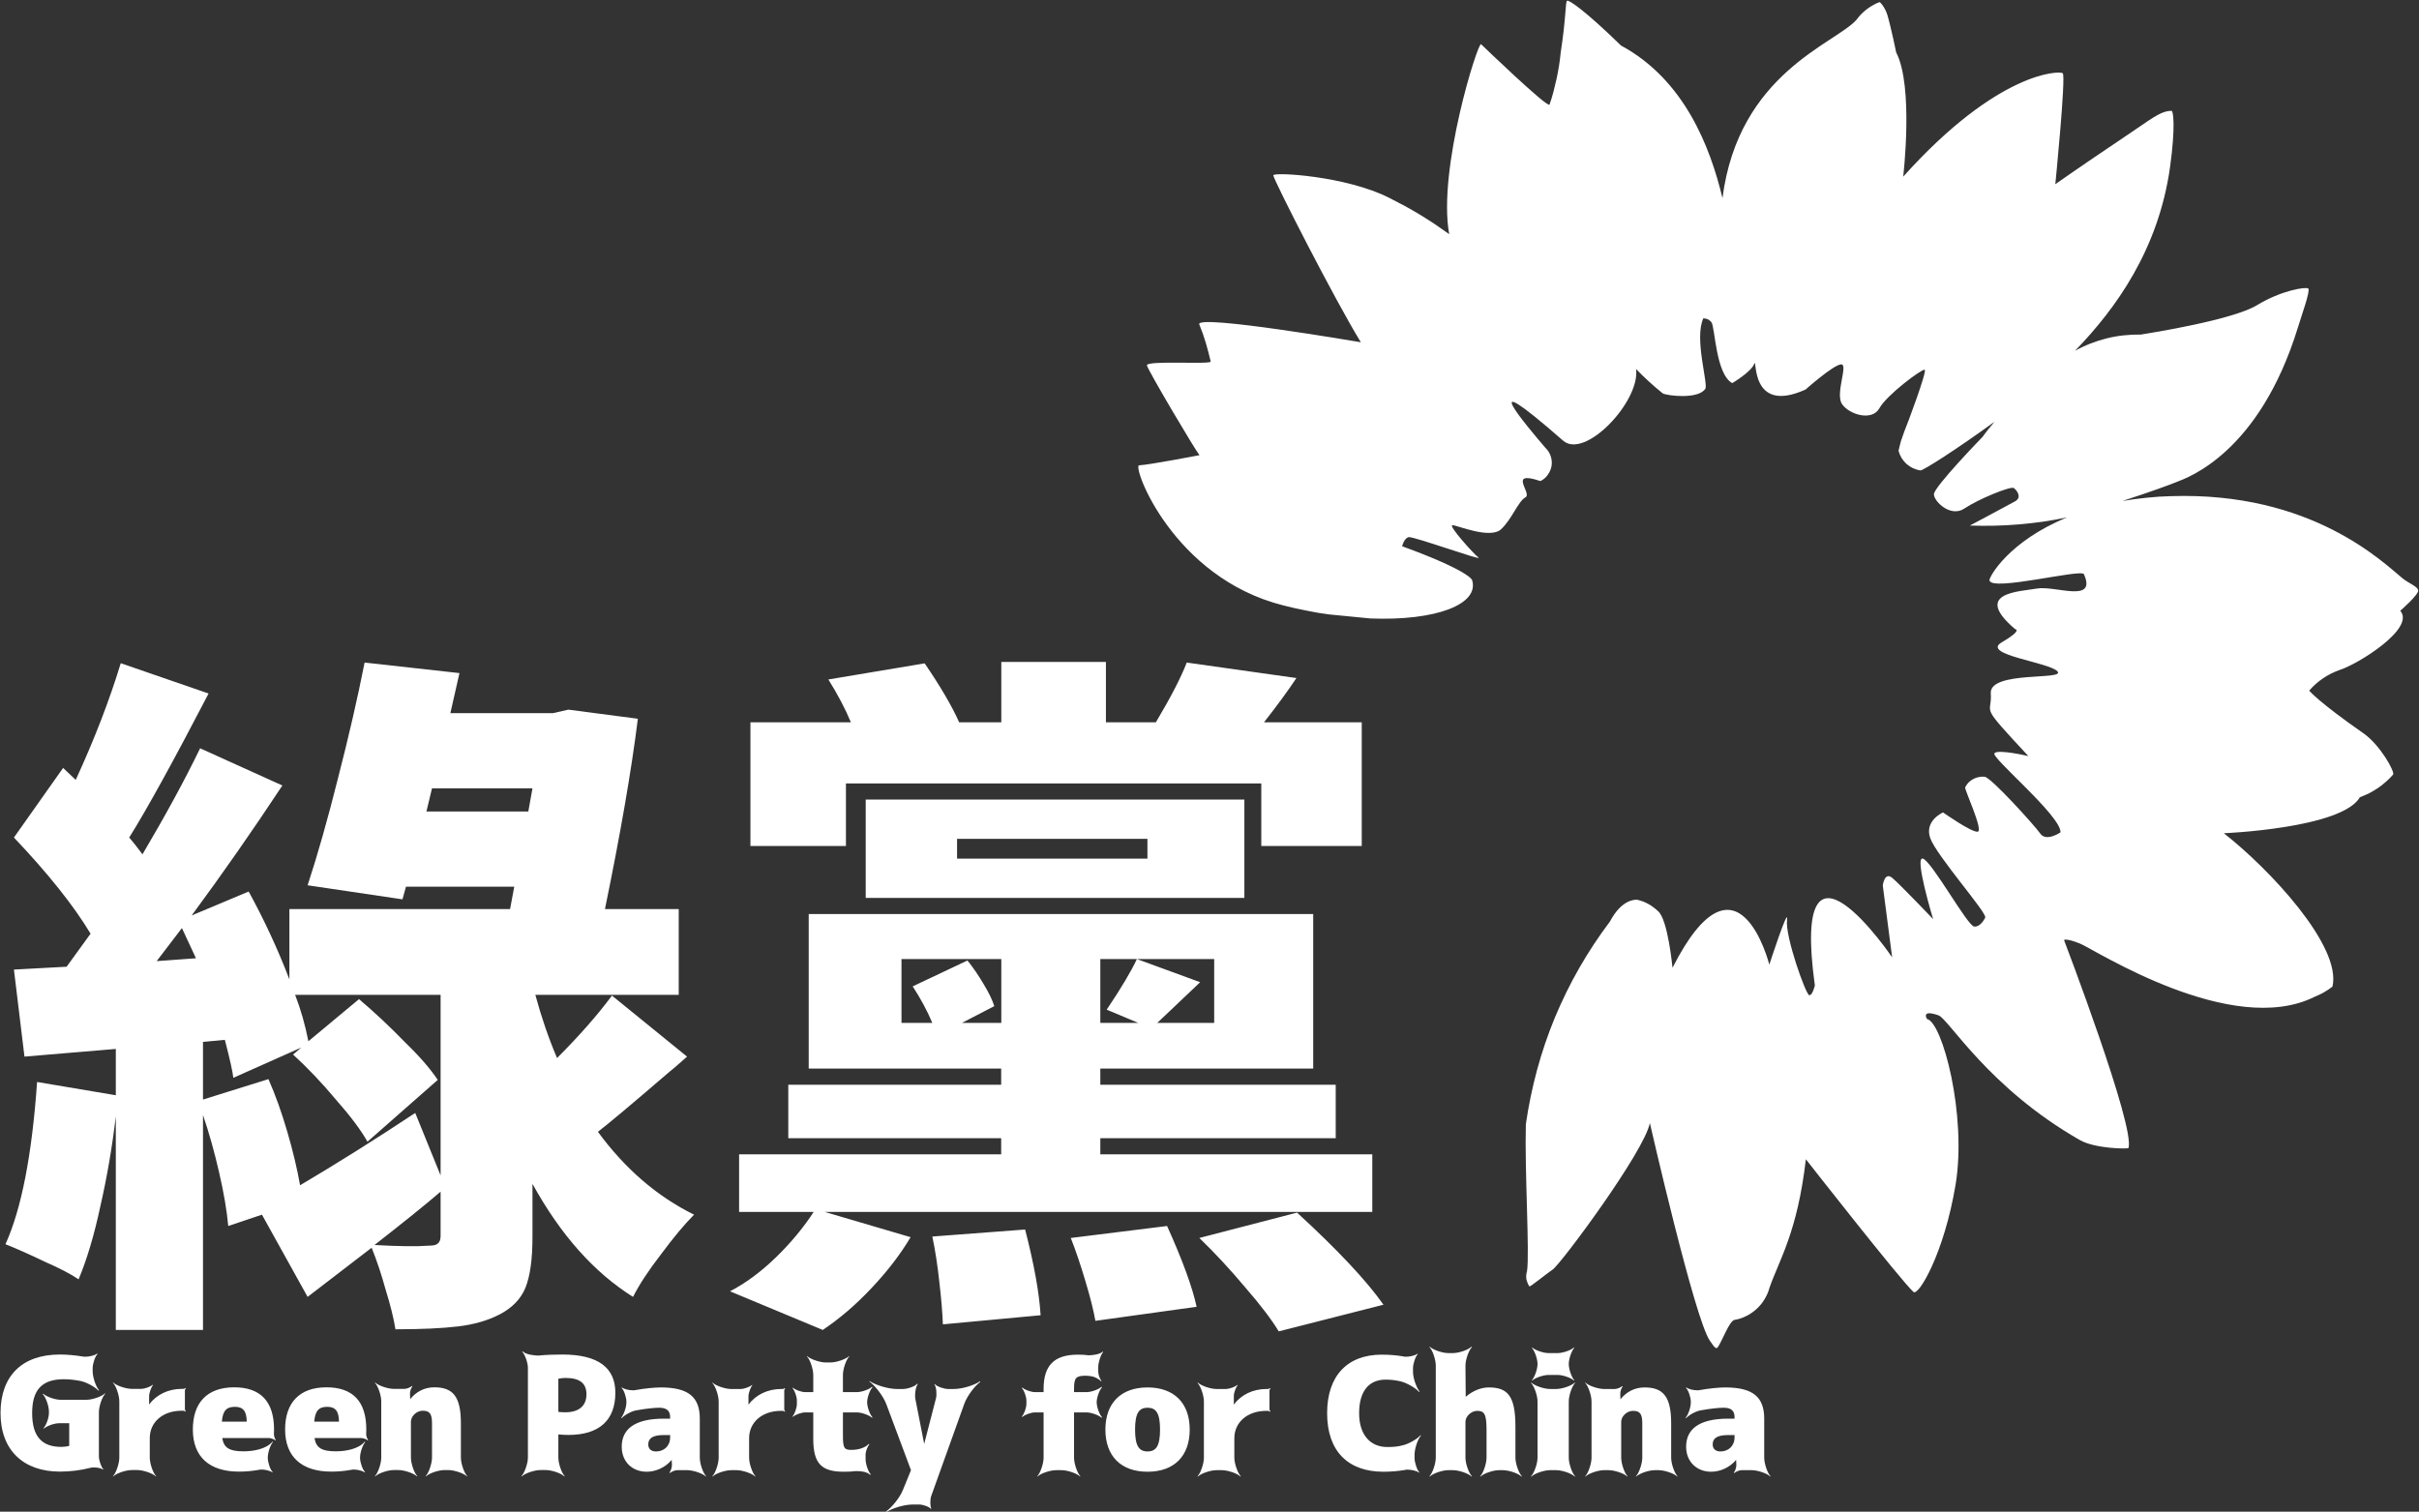
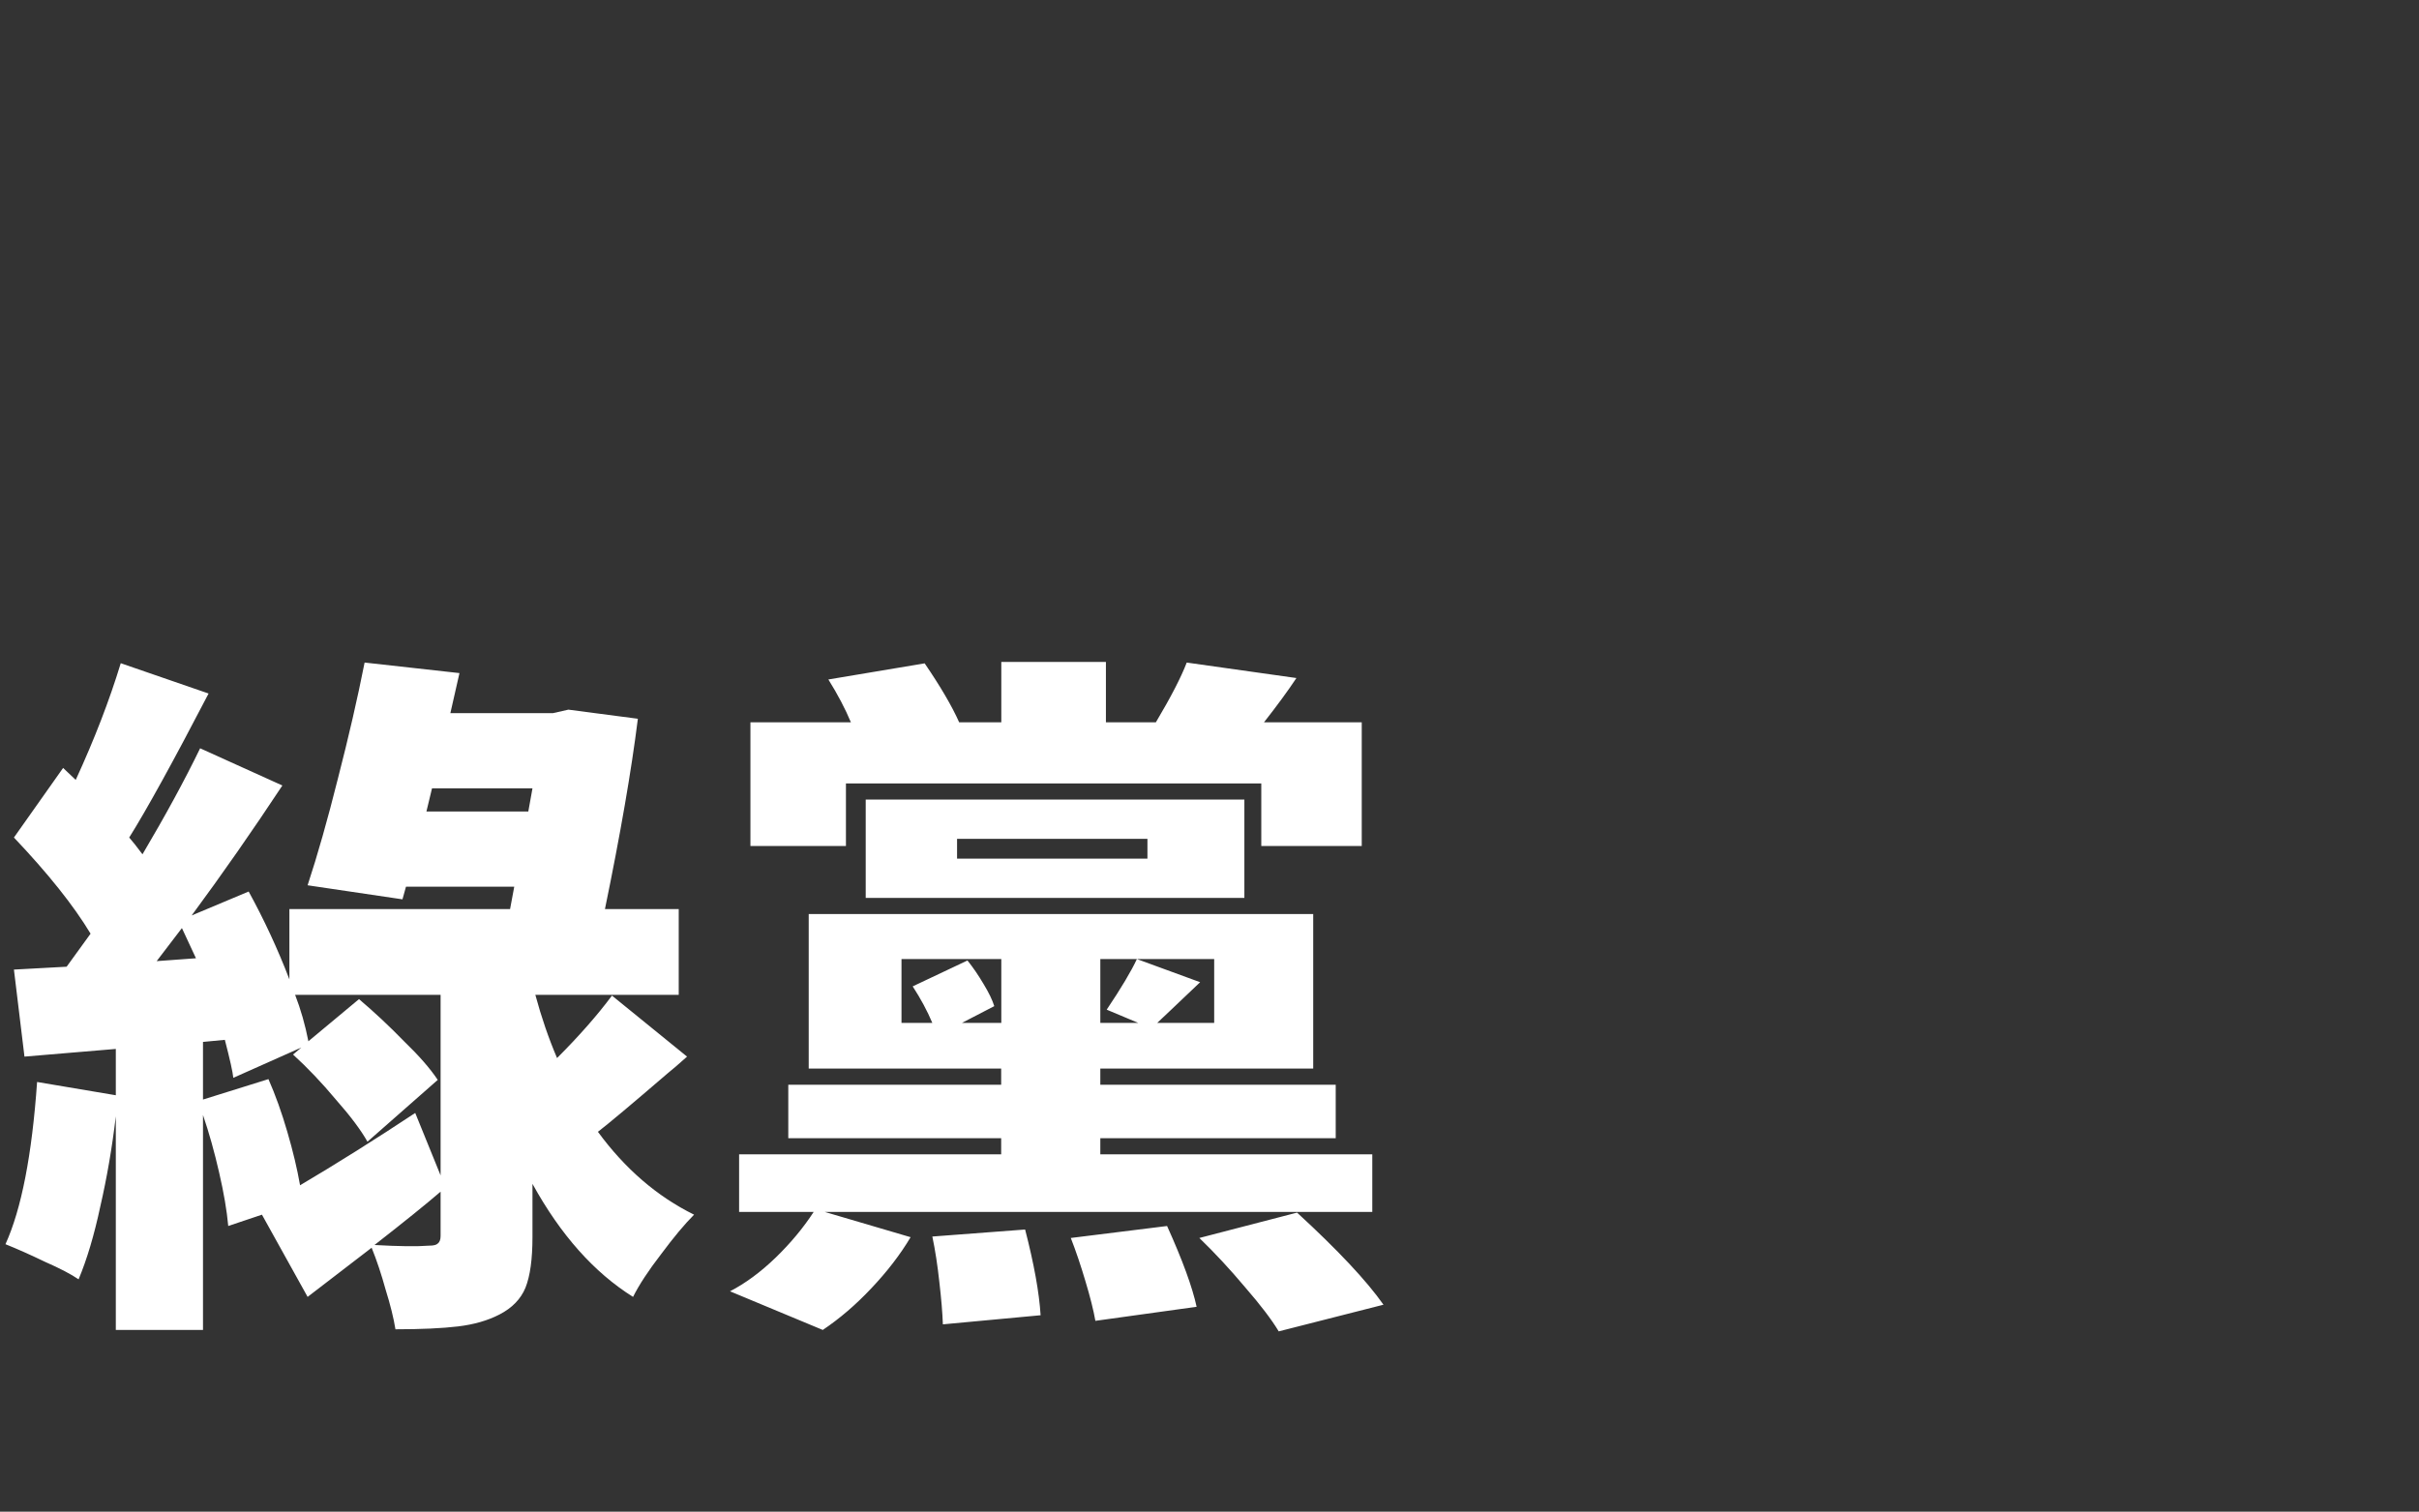
<svg xmlns="http://www.w3.org/2000/svg" version="1.2" viewBox="0 0 1859 1162" width="1859" height="1162">
  <rect x="0" y="0" width="1859" height="1162" fill="#333333" stroke="none" />
  <style>.a{fill:#fff}</style>
-   <path class="a" d="m1858.4 453.7c0.6 3.3-13.8 15.8-13.8 15.8 11.9 13.6-32.8 41.2-46.6 45.5q-3.4 1.2-6.6 2.8-3.2 1.6-6.1 3.6-3 2-5.7 4.4-2.7 2.4-5 5.1c0 0 7.4 8.9 41.6 32.7 13.1 9.1 24.4 29.8 22.9 31.8q-2.6 3-5.5 5.5-2.9 2.6-6.1 4.8-3.3 2.2-6.7 4-3.5 1.7-7.2 3.1c-13.9 24-104.6 27.7-104.6 27.7 34.6 27 90.8 86.7 83.5 117.9q-1.6 1.2-3.2 2.3-1.6 1.1-3.4 2.1-1.7 1-3.5 1.8-1.8 0.9-3.6 1.6c-63.8 31.9-169-36.2-180.1-40.8-11.1-4.5-12.5-2.8-12.5-2.8 0 0 55.1 144.2 49.5 159.9-0.4 0.7-25.6 0.6-37.4-6.2-70.2-40.1-100.7-93-108.5-95.8-13.9-4.9-8.9 2.8-8.9 2.8 11.9 2.4 30.7 74 22 127.1-8.8 53.1-28.6 86.2-32.4 82.7-9.5-8.5-82.7-102-82.7-102-6.5 56-20.3 77-27.9 98.6-0.8 3.1-2.1 6.1-3.8 8.9-1.6 2.8-3.7 5.3-6.1 7.5-2.4 2.2-5.1 4.1-8 5.5-2.9 1.5-6 2.5-9.2 3-3.9 1.2-9 15.4-12.5 20.7-1.6 2.8-3.7-1.2-6.2-4.6-11.7-16.3-46.2-167.5-46.2-167.5-4 21.7-68.5 108.6-74.7 112.7-4.3 2.8-17.5 13.7-17.9 12.9q-0.9-1.3-1.4-2.7-0.6-1.4-0.9-2.9-0.2-1.5-0.1-3 0.1-1.5 0.6-3c2.1-13.7-1.9-77.6-0.9-113 2-14 4.9-28 8.6-41.7 3.7-13.7 8.3-27.2 13.7-40.3 5.5-13.1 11.7-25.9 18.8-38.2 7.1-12.4 14.9-24.2 23.5-35.6 9.1-17.2 19.2-16.8 20.8-16.8q2.3 0.5 4.5 1.3 2.1 0.8 4.1 1.9 2.1 1.1 3.9 2.5 1.9 1.4 3.6 3c7.7 6.2 11.2 43.6 11.2 43.6 50.2-98.7 74.4-2.4 74.4-2.4 0 0 15.2-46.7 13.6-34.3-1.6 12.3 14.5 57.6 17.1 57.8 2.5 0.3 4.3-7.5 4.3-7.5-18.9-137.1 59.4-21.6 59.4-21.6l-7.2-55.2c0 0 1.3-11.2 7.5-5.7 6.3 5.4 31.2 31.5 31.2 31.5 0 0-14.7-48.4-7.9-46.5 6.8 1.9 34.3 51.7 39.4 52.2 5.1 0.6 8.5-6.8 8.5-6.8 2.3-2.8-37.4-47.6-42.2-61.1-4.8-13.5 9.8-19.8 9.8-19.8 0 0 22.3 15.7 26.7 14.8 4.5-0.9-10.4-32.7-9.7-34.1q1-2 2.6-3.7 1.6-1.6 3.7-2.7 2-1.1 4.3-1.5 2.2-0.5 4.5-0.2c5.2 0.9 37.9 37 42.6 43.6 4.6 6.7 15.6-0.9 15.6-0.9 0.4-12.7-53.6-57.5-50.8-60.8 2.7-3.3 26.1 2.2 26.1 2.2-39-41.9-27.7-30.5-28.9-48.2-1.2-17.6 57.5-9.9 51.3-16.9-6.3-7.1-59.3-12.8-42.8-22.4 16.4-9.6 10.2-10.1 10.2-10.1-33-28.1 2.9-28.8 16.9-31.2 14-2.4 46 11.6 36-11-1.8-4.4-71.3 13.6-72.6 4.7-0.4-2.6 15-30.2 59.7-48.4q-9.2 1.9-18.5 3.3-9.3 1.3-18.7 2.1-9.4 0.8-18.8 1-9.4 0.2-18.8-0.1c0 0 29.6-15.7 34.9-18.7 5.3-3.1 1.3-8.3-1-10.1-2.2-1.9-27.6 8.6-38.1 15.7-10.5 7.1-23.4-5.4-23.4-11 0-5.6 37.4-44.1 37.4-44.1 2.9-4.1 6.1-7.9 9.2-11.6-29.1 21.1-55 37.7-57 37.4-2-0.3-3.9-0.9-5.7-1.7-1.8-0.9-3.5-2-5-3.3-1.5-1.4-2.7-2.9-3.8-4.6-1-1.7-1.8-3.6-2.3-5.5q0.4-1.9 0.9-3.8 0.5-1.9 1-3.8 0.6-1.8 1.3-3.7 0.6-1.8 1.3-3.7c1.8-4.1 17.7-46.5 15.6-47.3-2.1-0.8-29.2 19.4-34.8 29.6-5.7 10.3-23.4 4.8-28.8-3.3-5.3-8.2 5.3-31.1-0.8-30.4-6.1 0.6-27.1 19.3-27.1 19.3-43.4 19.7-37.1-26-39.5-19.7-2.4 6.3-16.9 14.8-16.9 14.8-12.8-7-13.2-43.5-16-46.8q-0.6-0.8-1.3-1.3-0.7-0.6-1.5-1-0.8-0.3-1.7-0.5-0.8-0.2-1.7-0.2c-7.2 15.4 3.9 50.4 1.5 54.2-5.4 8.2-29.1 5.4-32.7 3.5q-2.7-2.1-5.3-4.4-2.7-2.3-5.2-4.6-2.6-2.3-5.1-4.8-2.5-2.4-4.9-4.9c3.3 24.7-39.2 69.8-56.1 55-70.9-62-27.4-10.6-13.7 5.4 1.8 1.7 3.3 3.9 4.1 6.3 0.9 2.4 1.1 5 0.8 7.5-0.4 2.5-1.4 4.9-2.9 7-1.4 2.1-3.4 3.8-5.7 4.9-25.7-8.6-6 9.5-11.5 12.5-5.6 3-10.3 16.6-18.7 24.5-8.4 7.9-33.9-3.1-37.4-3.1-3.6 0 16.2 22 20 24.9 3.9 3-50.3-16.5-53.7-15.7-3.5 0.8-5 7-5 7 52.1 19 53.8 26 53.8 26 5.7 18.6-27.7 31.5-78.2 29.5l-31.8-3.1q-4.4-0.6-8.8-1.3-4.4-0.8-8.8-1.7-4.3-0.8-8.7-1.8-4.3-1-8.7-2.1c-85.3-21.4-116.5-107.7-110.9-107.7 8-0.4 46.4-7.8 46.4-7.8-3-3.4-39.4-64.8-40.4-69-0.9-4.1 49.5-0.5 49-3q-0.8-3.6-1.8-7.3-0.9-3.6-2-7.2-1.1-3.6-2.3-7.1-1.3-3.5-2.7-7c-2.2-7.9 124.2 13.8 124.2 13.8-19.8-32.2-66.6-123.9-67.3-128.3-0.4-2.7 56 0.3 89.5 17.5q6 3 11.9 6.2 5.8 3.2 11.6 6.7 5.7 3.5 11.3 7.2 5.5 3.7 10.9 7.6c-9.1-49.4 22.2-148.4 24.5-146 1.3 1.3 51.6 49.7 52.6 46.4q1.7-4.8 3-9.8 1.3-5 2.4-10 1.1-5 1.9-10.1 0.8-5.1 1.3-10.2c4.2-27.2 3.5-39 4.9-39.7 1.4-0.8 13.7 7.4 41.4 34.4 48.9 26.4 68.7 78.4 78 117.3 12.4-96.3 86.9-118.7 103-137.1q1.7-2.3 3.6-4.3 2-2 4.2-3.7 2.2-1.7 4.7-3.1 2.4-1.4 5-2.4c0.9-0.4 4.7 4.8 6.2 9.7 3 10.2 6.8 28.9 6.8 28.9 13.6 26.1 5.4 95.5 5.4 95.5 72.7-81 120-81.5 122.6-79.5 2.6 1.9-5.7 85.3-5.7 85.3 0 0 24.3-17 47.2-32.3 22.9-15.3 30-21.2 37-23.3q0.6-0.1 1.2-0.3 0.7-0.1 1.3-0.3 0.7-0.1 1.3-0.1 0.7-0.1 1.3-0.1c1.4-0.1 3.1 12.4-1.1 43-8.9 63.9-42 109.4-73.1 141.5q5.7-3.2 11.9-5.6 6.1-2.4 12.5-4 6.4-1.6 13-2.3 6.6-0.7 13.2-0.6c7.4-1.2 70.6-11.2 89.3-22.6 18.7-11.4 37.6-14.3 39.4-12.8 1.8 1.5-5.4 21.4-7.9 29.7-29.7 96.7-84.7 115.6-93 118.9-7 2.8-18.9 7.2-41.9 14.7q4.7-0.8 9.3-1.4 4.7-0.6 9.4-1.1 4.7-0.5 9.3-0.8 4.7-0.3 9.4-0.4c107.9-3.5 162.7 50.8 178 63.3 4.6 3.7 11.3 6.1 11.7 8.8" />
  <path fill-rule="evenodd" class="a" d="m470.3 765.3l57.7 46.9q-9.7 8.7-14.5 12.5-42.7 36.7-54 45.3 31.3 42.7 73.9 63.7-10.8 10.8-25.3 30.3-14.6 18.9-21.6 32.9-44.9-28.1-77.3-86.9v41q0 25.4-5.4 38.9-5.4 13-19.9 20.5-13.5 7-31.9 9.2-18.4 2.2-48.1 2.2-2.1-13-7.5-30.3-4.9-17.8-10.8-32.4l-49.2 37.8-35.1-63.2-25.9 8.7q-1.6-17.8-7-41.1-5.4-23.7-12.4-44.2v165.2h-67v-164.2q-4.3 36.2-11.9 69.2-7 32.9-16.7 56.1-8.6-5.9-25.9-13.5-16.8-8.1-30.3-13.5 18.4-40.5 24.3-124.7l60.5 10.2v-35.6l-70.2 5.9-8.1-66.9 40.5-2.2 18.4-25.4q-19.5-32.4-58.9-73.9l37.8-53.5 9.7 9.2q21.6-47 34.6-89.7l67.5 23.3q-41 78.8-61 110.7 3.8 4.3 10.2 12.9 26.5-44.8 44.3-81.5l63.2 28.6q-34.6 52.4-69.7 99.9l43.8-18.4q17.8 32.4 31.3 67.5v-54h169.6l3.2-17.2h-83.2l-2.7 9.7-72.9-10.8q11.4-34.6 23.3-82.1 12.4-48.1 20.5-89.1l72.9 8.1-7 30.8h78.8l11.9-2.7 53.4 7q-7.5 59.9-25.3 146.3h56.7v65.9h-110.2q7 25.9 16.7 48.6 25.4-25.4 42.2-48zm-138.3-159.3l-4.3 17.8h78.3l3.2-17.8zm-211.6 132.8l30.2-2.2-10.8-23.2zm35.6 106.4l50.3-15.7q8.1 18.4 14.5 40.5 6.5 22.2 9.8 41.1 42.1-24.9 88.5-55.6l19.5 48v-138.8h-111.8q6.5 16.8 10.2 35.7l38.9-32.4q17.8 15.1 34.6 32.4 17.3 16.7 25.9 29.7l-54 47.5q-7.6-13.5-24.3-32.4-16.2-19.4-32.9-34.6l6.4-5.4-52.3 23.3q-0.6-6.5-6.5-29.2l-16.8 1.6zm182.6 104.8v-34q-16.2 14-50.8 41 28.1 1.6 42.1 0.5 4.9 0 6.5-1.6 2.2-1.6 2.2-5.9zm630.7-347.8h-319.2v48.1h-73.4v-95.1h77.2q-6.5-15.6-17.3-32.9l74-12.4q18.4 27 26.5 45.3h32.4v-46.4h80.4v46.4h38.4q17.3-29.1 23.7-45.9l84.3 11.9q-9.7 14.6-24.9 34h75.1v95.1h-77.2zm-304 12.4h291v75.6h-291zm216.5 45.4v-15.2h-146.3v15.2zm172.8 227.3v44.3h-420.7l65.9 19.4q-11.9 20-30.3 39.4-17.8 18.9-37.2 31.9l-71.3-29.7q17.8-9.2 35.1-25.9 17.3-16.8 29.2-35.1h-57.3v-44.3h201.4v-12.4h-163.6v-41.1h163.6v-12.4h-147.9v-118.8h387.7v118.8h-163.6v12.4h180.9v41.1h-180.9v12.4zm-290.5-113.9l-24.9 12.9h30.3v-49.1h-76.7v49.1h23.7q-5.9-14-15.1-28.1l42.1-19.9q6.5 8.1 12.5 18.3 5.9 9.7 8.1 16.8zm81.5-36.2v49.1h29.2l-24.3-10.2q16.7-24.9 23.2-38.9l48.6 17.8-22.2 21.1-10.8 10.2h43.8v-49.1zm76.1 214.4l75.1-19.5q47 43.2 66.4 70.8l-80.5 20.5q-8.1-13.5-25.9-34-17.3-20.6-35.1-37.8zm-98.8 0l74-9.2q17.8 39.4 22.7 62.1l-77.8 10.8q-2.2-12.4-7.6-30.3-5.4-18.3-11.3-33.4zm-106.4-1.1l71.3-5.4q10.3 39.9 11.9 65.9l-75.1 7q-0.5-13.5-2.7-32.4-2.1-19.5-5.4-35.1z" />
-   <path fill-rule="evenodd" class="a" d="m24.7 1086.2c0 18.4 7.8 26 22.5 26 1.8 0 4.3-0.3 6-0.8v-17.4h-7.8c-3.8 0-9.6 2.2-11.6 4.1l-0.3-0.4c1.9-1.9 4.1-7.8 4.1-11.5v-1.2c0-4.2-2.4-11-4.7-13.3l0.3-0.4c2.3 2.3 9.2 4.7 13.4 4.7h19.8c4.5 0 11.8-2.5 14.2-4.9l0.3 0.2c-2.4 2.4-4.9 9.7-4.9 14.3v34c0 2.8 1.8 8.2 3.4 9.7l-0.3 0.3c-1.2-1-4.2-1.6-6.9-1.6q-1.6 0-2.8 0.3c-7.4 1.9-15.4 2.9-23.4 2.9-27.6 0-45.6-16.1-45.6-45 0-28.4 16.4-45 45.6-45 5.6 0 12.2 0.6 18 1.6 0.4 0.1 0.9 0.1 1.5 0.1 3.3 0 7.6-1.1 9.1-2.4l0.4 0.3c-1.9 1.6-3.8 7.6-3.8 10.8v2.3c0 4.9 2.5 12 4.9 14.8l-0.4 0.3c-2.4-2.7-9.2-6.6-14-7.5-4.7-0.9-8.9-1.3-12.7-1.3-16.7 0-24.3 8.1-24.3 26zm117.4-3c0 0.6 0.5 1.3 0.7 1.7l-0.2 0.2c-0.4-0.2-1.1-0.7-1.7-0.7h-1.2c-14.9 0-24.6 9-24.6 21v15c0 4.6 2.5 11.9 4.9 14.3l-0.2 0.2c-2.4-2.4-9.8-4.9-14.3-4.9h-4.2c-4.6 0-11.9 2.5-14.3 4.9l-0.2-0.2c2.4-2.4 4.9-9.7 4.9-14.3v-43.2c0-4.6-2.5-11.9-4.9-14.3l0.2-0.2c2.4 2.4 9.7 4.9 14.3 4.9h7.2c2.7 0 7.3-1.7 8.7-3.1l0.4 0.2c-1.4 1.6-3.1 6.1-3 8.9v6c5.6-7.6 14.8-12 25.1-12h1.2c0.6 0 1.3-0.5 1.7-0.7l0.2 0.2c-0.2 0.4-0.7 1.1-0.7 1.7zm28.7 22.2c1.2 7.7 5.7 10.2 16.4 10.2 7.2 0 17.3-1.6 22.2-7.4l0.4 0.2c-2 2.3-4 8-4 12v0.4c0 3.2 1.9 9.1 3.7 10.6l-0.2 0.4c-1.5-1.2-5.4-2.2-8.5-2.2-0.8 0-1.6 0.2-2.2 0.3-5.3 0.9-9.8 1.3-15 1.3-22.6 0-35.4-11.3-35.4-32.4 0-20.6 11-32.4 31.8-32.4 20 0 30.6 10.7 30.6 32.4 0 1.1 0 2.2-0.1 3.4-0.1 1.4 0.7 3.8 1.4 4.6l-0.2 0.4c-0.9-0.8-3.4-1.8-4.9-1.8zm18.8-12.6c0-8.3-3-11.4-9-11.4-6.4 0-9.4 2.8-10.1 11.4zm52.1 12.6c1.2 7.7 5.8 10.2 16.4 10.2 7.2 0 17.3-1.6 22.2-7.4l0.4 0.2c-1.9 2.3-4 8-4 12v0.4c0 3.2 2 9.1 3.8 10.6l-0.3 0.4c-1.4-1.2-5.4-2.2-8.5-2.2-0.7 0-1.6 0.2-2.2 0.3-5.2 0.9-9.8 1.3-15 1.3-22.5 0-35.4-11.3-35.4-32.4 0-20.6 11.1-32.4 31.8-32.4 20.1 0 30.6 10.7 30.6 32.4 0 1.1 0 2.2-0.1 3.4-0.1 1.4 0.7 3.8 1.5 4.6l-0.3 0.4c-0.8-0.8-3.3-1.8-4.9-1.8zm18.8-12.6c0-8.3-3-11.4-9-11.4-6.3 0-9.3 2.8-10 11.4zm55.3 27.6c0 4.6 2.5 11.9 4.9 14.3l-0.2 0.2c-2.4-2.4-9.8-4.9-14.3-4.9h-3.6c-4.6 0-11.9 2.5-14.3 4.9l-0.2-0.2c2.4-2.4 4.9-9.7 4.9-14.3v-43.2c0-4.6-2.5-11.9-4.9-14.3l0.2-0.2c2.4 2.4 9.7 4.9 14.3 4.9h8.3c1.8 0 4.6-1.2 5.6-2.2l0.4 0.4c-1 1-2 4-1.8 5.8l0.1 3.9c4.8-5.9 11.1-9.1 18.6-9.1 14.3 0 20.4 7.1 20.4 27.6v26.4c0 4.6 2.5 11.9 4.9 14.3l-0.2 0.2c-2.4-2.4-9.8-4.9-14.3-4.9h-3c-4.6 0-11.9 2.5-14.3 4.9l-0.2-0.2c2.4-2.4 4.9-9.7 4.9-14.3v-26.4c0-7.3-1.8-9.6-7.2-9.6-4.6 0-9 4.2-9 8.4zm113.3 0c0 4.6 2.5 11.9 4.9 14.3l-0.3 0.2c-2.4-2.4-9.7-4.9-14.2-4.9h-4.2c-4.6 0-11.9 2.5-14.3 4.9l-0.3-0.2c2.4-2.4 5-9.7 5-14.3v-69.1c0-3.7-2.3-10.2-4.4-12.3l0.4-0.2c2.5 2.5 8.9 3.2 12.2 3.2 5.9-0.6 12-0.8 18.2-0.8 28 0 40.8 10.4 40.8 29.4 0 21.2-12.5 32.4-36 32.4-2.2 0-5.8-0.1-7.8-0.4zm0-35.1c1.5 0.2 3.6 0.3 5.4 0.3 10.4 0 16.2-5 16.2-13.8 0-8.4-5-12.6-16.2-12.6-2 0-3.8 0.3-5.4 0.6zm85.9 4c0-4.9-2.7-7.2-8.4-7.2-4 0-10.9 0.8-17.5 2-4 0.6-9.4 3.8-11.3 6l-0.4-0.3c1.9-2.3 4-7.9 4-11.9v-0.5c0-3.2-1.9-9-3.7-10.5l0.3-0.4c1.5 1.3 5.4 2.2 8.4 2.2 0.7 0 1.5 0 2.1-0.2 6.6-1.2 14.5-2 19.3-2 21.3 0 30 7.4 30 24v30c0 4.6 2.5 11.9 4.9 14.3l-0.2 0.2c-2.4-2.4-9.8-4.9-14.3-4.9h-7.7c-1.8 0-4.7 1.2-5.6 2.2l-0.4-0.4c1-1 1.9-4 1.9-5.8l-0.2-3.9c-4.9 5.9-12.3 9.1-19.2 9.1-11.1 0-19.2-7.7-19.2-19.2 0-13.3 9.6-21.6 32.4-21.6h4.8zm-4.8 13.8c-8.8 0-12 2.6-12 7.2 0 3.4 2.1 5.4 6 5.4 6.1 0 10.8-4.2 10.8-10.8v-1.8zm92.5-19.8c0 0.6 0.5 1.3 0.7 1.7l-0.2 0.2c-0.4-0.2-1.1-0.7-1.7-0.7h-1.2c-14.9 0-24.6 9-24.6 21v15c0 4.6 2.5 11.9 4.9 14.3l-0.2 0.2c-2.4-2.4-9.7-4.9-14.3-4.9h-4.2c-4.6 0-11.9 2.5-14.3 4.9l-0.2-0.2c2.4-2.4 4.9-9.7 4.9-14.3v-43.2c0-4.6-2.5-11.9-4.9-14.3l0.2-0.2c2.4 2.4 9.7 4.9 14.3 4.9h7.2c2.8 0 7.3-1.7 8.8-3.1l0.3 0.2c-1.4 1.6-3.1 6.1-3 8.9v6c5.7-7.6 14.8-12 25.1-12h1.2c0.6 0 1.3-0.5 1.7-0.7l0.2 0.2c-0.2 0.4-0.7 1.1-0.7 1.7zm22.3 22.8v-20.4h-6.2c-3 0-7.8 1.8-9.4 3.4l-0.3-0.4c1.5-1.6 3.3-6.4 3.3-9.4v-3c0-2.8-1.8-7.6-3.3-9.2l0.3-0.4c1.6 1.6 6.4 3.4 9.4 3.4h6.2v-13.2c0-4.6-2.5-11.9-4.9-14.3l0.2-0.2c2.4 2.4 9.8 4.9 14.3 4.9h3.6c4.6 0 11.9-2.5 14.3-4.9l0.2 0.2c-2.4 2.4-4.9 9.7-4.9 14.3v13.2h10.8c3.7 0 9.6-2.2 11.5-4.1l0.4 0.4c-1.9 1.9-4.1 7.8-4.1 11.5 0 3.7 2.2 9.6 4.1 11.5l-0.4 0.4c-1.9-1.9-7.8-4.1-11.5-4.1h-10.8v18c0 9.7 1.1 10.8 6.6 10.8 4.6 0 10-1.2 13.3-4.6l0.4 0.3c-1.3 1.5-2.9 5.4-2.9 8v3.6c0 3.5 2.1 9.7 4 11.5l-0.4 0.4c-2.9-2.6-7.5-2.9-11.1-2.9-3 0.4-6.2 0.5-9.3 0.5-16.9 0-23.4-6.1-23.4-25.2zm85.3 3.6l9-34.8c0.8-2.9 0.3-8.9-1.2-10.7l0.4-0.2c1.4 1.8 7.1 3.7 10.1 3.7h4.5c6.6 0 15.9-3 20-5.9l0.2 0.5c-4 2.8-10 10.6-12.2 16.7l-25.5 71.1c-0.8 2.4-0.9 7.8 0.1 9.4l-0.3 0.4c-1.1-1.7-6.3-3.4-8.8-3.4h-5.3c-6.6 0-15.9 3-20.1 5.8l-0.3-0.4c4.1-2.9 10.5-10.3 13-16.6l6.2-15.2-18.9-50.6c-2.4-6.5-8.9-14.6-13.1-17.6l0.2-0.3c4.4 3 14.1 6.1 21 6.1h4.7c3.4 0 9.4-2 10.9-4.1l0.4 0.4c-1.6 1.9-2.5 8.1-1.8 11.5l6.7 34.2zm126.3-67.9c3.1 0 8.6-0.7 11-2.9l0.2 0.4c-1.8 1.8-3.8 8-3.8 11.4v3.7c0 2.4 1.3 5.7 2.5 7.1l-0.3 0.3c-1.2-1.4-4.5-3.3-6.9-3.8-1.8-0.3-3.6-0.5-4.9-0.5-7.6 0-9 1.6-9 10.2v2.4h9.6c3.7 0 9.6-2.2 11.5-4.1l0.4 0.4c-1.9 1.9-4.1 7.8-4.1 11.5 0 3.7 2.2 9.6 4.1 11.5l-0.4 0.4c-1.9-1.9-7.8-4.1-11.5-4.1h-9.6v34.8c0 4.6 2.5 11.9 4.9 14.3l-0.2 0.2c-2.4-2.4-9.7-4.9-14.3-4.9h-4.2c-4.6 0-11.9 2.5-14.3 4.9l-0.2-0.2c2.4-2.4 4.9-9.7 4.9-14.3v-34.8h-6.6c-3.1 0-8 1.8-9.7 3.5l-0.4-0.4c1.7-1.7 3.5-6.6 3.5-9.7v-2.4c0-3.1-1.8-8-3.5-9.7l0.4-0.4c1.7 1.7 6.6 3.5 9.7 3.5h6.6v-2.4c0-18.2 8.2-26.4 26.4-26.4 3 0 5.5 0.1 8.2 0.5zm77.7 57.1c0 20.3-11.9 32.4-32.4 32.4-20.5 0-32.4-12.1-32.4-32.4 0-20.3 11.9-32.4 32.4-32.4 20.5 0 32.4 12.1 32.4 32.4zm-22.8 0c0-12.7-3.1-16.8-9.6-16.8-6.5 0-9.6 4.1-9.6 16.8 0 12.7 3.1 16.8 9.6 16.8 6.5 0 9.6-4.1 9.6-16.8zm84.1-15.6c0 0.6 0.5 1.3 0.8 1.7l-0.3 0.2c-0.3-0.2-1.1-0.7-1.7-0.7h-1.2c-14.8 0-24.6 9-24.6 21v15c0 4.6 2.6 11.9 5 14.3l-0.3 0.2c-2.4-2.4-9.7-4.9-14.3-4.9h-4.2c-4.5 0-11.8 2.5-14.2 4.9l-0.3-0.2c2.4-2.4 4.9-9.7 4.9-14.3v-43.2c0-4.6-2.5-11.9-4.9-14.3l0.3-0.2c2.4 2.4 9.7 4.9 14.2 4.9h7.2c2.8 0 7.4-1.7 8.8-3.1l0.4 0.2c-1.5 1.6-3.2 6.1-3 8.9v6c5.6-7.6 14.7-12 25-12h1.2c0.6 0 1.4-0.5 1.7-0.7l0.3 0.2c-0.3 0.4-0.8 1.1-0.8 1.7zm90.5 29c4 0 7.5-0.2 11.5-1.2 4.8-1 11.7-5 14.1-7.9l0.3 0.3c-2.4 2.8-4.9 9.8-4.9 14.7v2.8c0 3.1 1.9 9.1 3.7 10.7l-0.3 0.3c-1.5-1.3-5.7-2.3-8.8-2.3-0.7 0-1.3 0-1.8 0.2-5.1 0.9-10.7 1.4-16.8 1.4-26.7 0-43.2-15.4-43.2-45 0-28.7 15.5-45 42-45 6.1 0 11.7 0.5 16.8 1.4 0.5 0.2 1.1 0.2 1.8 0.2 3.1 0 7.3-1 8.8-2.3l0.3 0.3c-1.8 1.6-3.7 7.6-3.7 10.7v2.9c0 5 2.7 12.2 5.1 15.2l-0.4 0.3c-2.4-2.9-9.5-7.1-14.4-8.2-4-0.9-7.4-1.3-11.3-1.3-12.6 0-20.4 8.5-20.4 25.8 0 16.9 8.8 26 21.6 26zm60.1 8.2c0 4.6 2.6 11.9 5 14.3l-0.3 0.2c-2.4-2.4-9.7-4.9-14.3-4.9h-3.6c-4.5 0-11.8 2.5-14.2 4.9l-0.3-0.2c2.4-2.4 4.9-9.7 4.9-14.3v-70.8c0-4.6-2.5-11.9-4.9-14.3l0.3-0.2c2.4 2.4 9.7 4.9 14.2 4.9h3.6c4.6 0 11.8-2.5 14.2-4.9l0.4 0.3c-2.4 2.3-5 9.6-5 14.2l0.2 24c5.8-4.9 12-7.2 17.8-7.2 14.4 0 20.4 6.5 20.4 30v24c0 4.6 2.6 11.9 5 14.3l-0.3 0.2c-2.4-2.4-9.7-4.9-14.3-4.9h-3c-4.5 0-11.8 2.5-14.2 4.9l-0.3-0.2c2.4-2.4 4.9-9.7 4.9-14.3v-21.6c0-12.1-1.8-14.4-7.2-14.4-4.5 0-9 4.2-9 8.4zm63.8-63.6c-4 0-10.4 2.3-12.5 4.3l-0.3-0.2c2.1-2.2 4.4-8.5 4.4-12.5 0-4-2.3-10.3-4.4-12.5l0.3-0.2c2.1 2 8.5 4.3 12.5 4.3h7.2c3.9 0 10.3-2.3 12.4-4.3l0.3 0.2c-2.1 2.2-4.3 8.5-4.3 12.5 0 4 2.2 10.3 4.3 12.5l-0.3 0.2c-2.1-2-8.5-4.3-12.4-4.3zm1.2 73.2c-4.6 0-11.9 2.5-14.3 4.9l-0.3-0.2c2.4-2.4 5-9.7 5-14.3v-43.2c0-4.6-2.6-11.9-5-14.3l0.3-0.2c2.4 2.4 9.7 4.9 14.3 4.9h4.8c4.5 0 11.8-2.5 14.2-4.9l0.3 0.2c-2.4 2.4-4.9 9.7-4.9 14.3v43.2c0 4.6 2.5 11.9 4.9 14.3l-0.3 0.2c-2.4-2.4-9.7-4.9-14.2-4.9zm54.7-9.6c0 4.6 2.5 11.9 4.9 14.3l-0.2 0.2c-2.4-2.4-9.8-4.9-14.3-4.9h-3.6c-4.6 0-11.9 2.5-14.3 4.9l-0.2-0.2c2.4-2.4 4.9-9.7 4.9-14.3v-43.2c0-4.6-2.5-11.9-4.9-14.3l0.2-0.2c2.4 2.4 9.7 4.9 14.3 4.9h8.3c1.8 0 4.6-1.2 5.6-2.2l0.4 0.4c-1 1-2 4-1.8 5.8l0.1 3.9c4.8-5.9 11.1-9.1 18.6-9.1 14.3 0 20.4 7.1 20.4 27.6v26.4c0 4.6 2.5 11.9 4.9 14.3l-0.2 0.2c-2.4-2.4-9.8-4.9-14.3-4.9h-3c-4.6 0-11.9 2.5-14.3 4.9l-0.2-0.2c2.4-2.4 4.9-9.7 4.9-14.3v-26.4c0-7.3-1.8-9.6-7.2-9.6-4.6 0-9 4.2-9 8.4zm87.1-31.2c0-4.9-2.6-7.2-8.4-7.2-4 0-10.9 0.8-17.5 2-4 0.6-9.4 3.8-11.3 6l-0.4-0.3c2-2.3 4-7.9 4-11.9v-0.5c0-3.2-1.9-9-3.7-10.5l0.3-0.4c1.5 1.3 5.4 2.2 8.4 2.2 0.8 0 1.5 0 2.1-0.2 6.6-1.2 14.5-2 19.3-2 21.4 0 30 7.4 30 24v30c0 4.6 2.5 11.9 4.9 14.3l-0.2 0.2c-2.4-2.4-9.7-4.9-14.3-4.9h-7.7c-1.8 0-4.7 1.2-5.6 2.2l-0.4-0.4c1-1 1.9-4 1.9-5.8l-0.2-3.9c-4.9 5.9-12.2 9.1-19.2 9.1-11 0-19.2-7.7-19.2-19.2 0-13.3 9.6-21.6 32.4-21.6h4.8zm-4.8 13.8c-8.8 0-12 2.6-12 7.2 0 3.4 2.2 5.4 6 5.4 6.1 0 10.8-4.2 10.8-10.8v-1.8z" />
</svg>